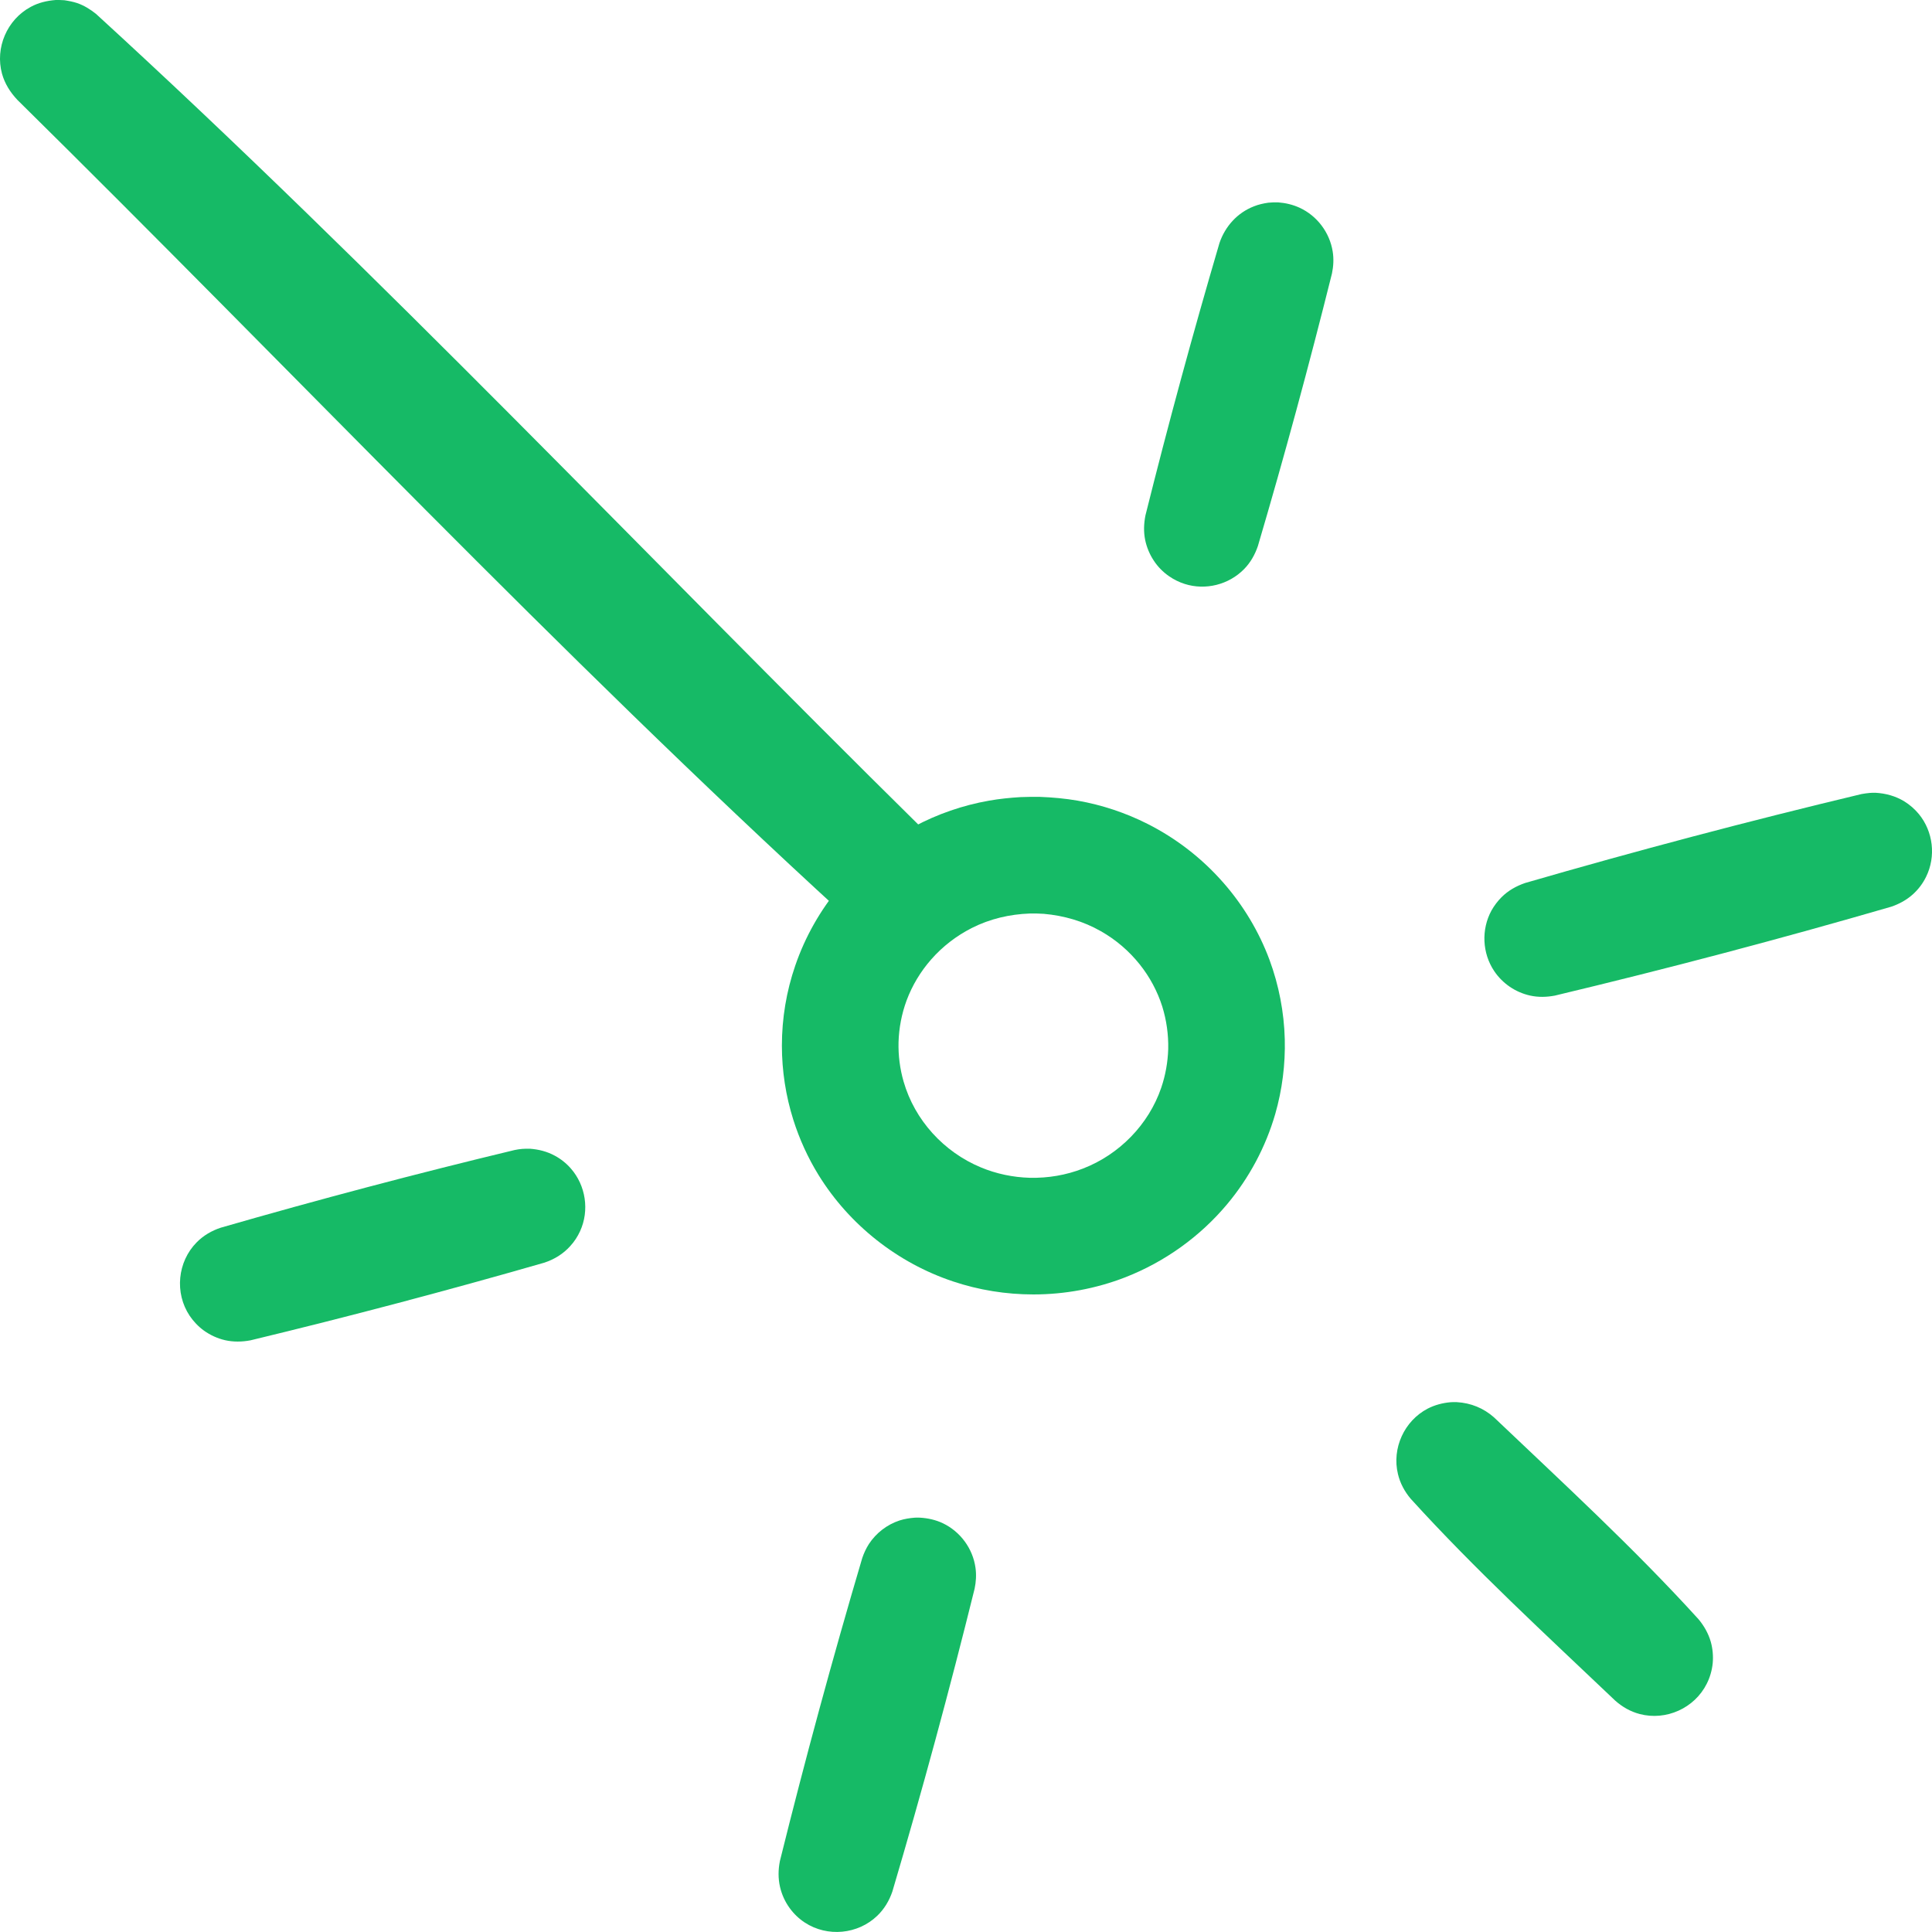
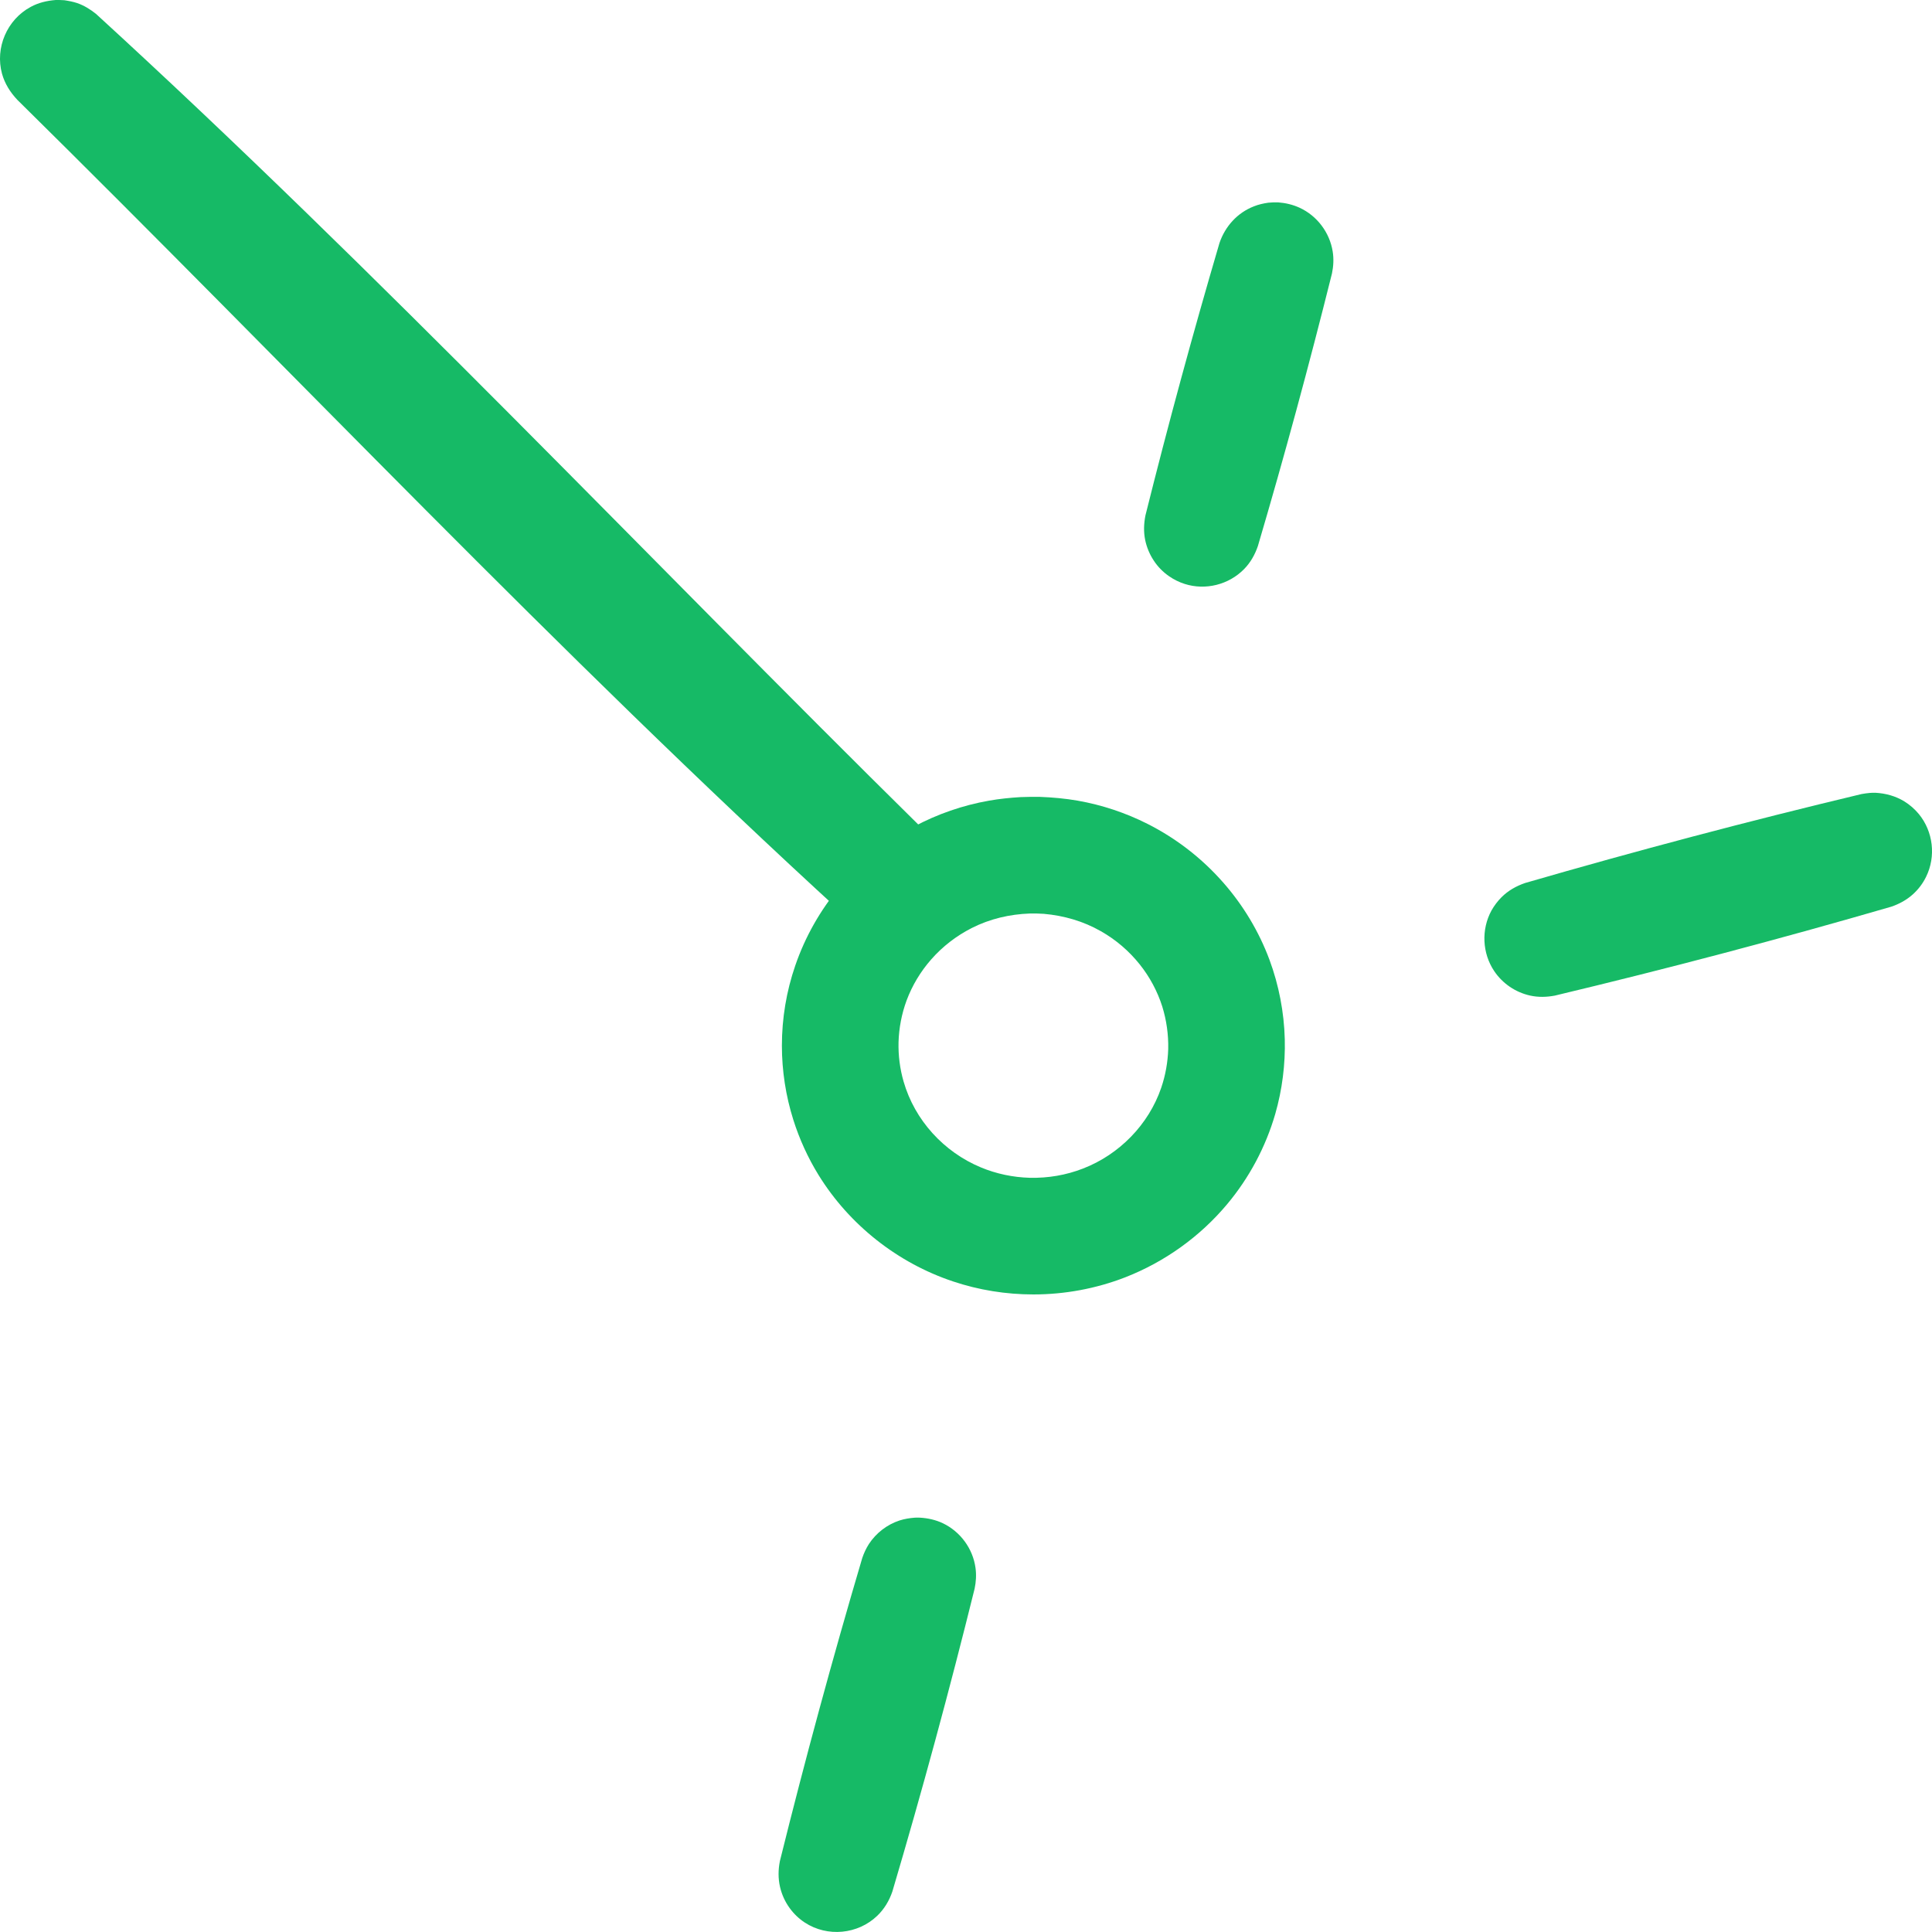
<svg xmlns="http://www.w3.org/2000/svg" width="24px" height="24px" viewBox="0 0 24 24" version="1.1" xml:space="preserve" style="fill-rule:evenodd;clip-rule:evenodd;stroke-linejoin:round;stroke-miterlimit:1.414;">
  <path d="M15.878,2.514c0.093,0.007 0.182,0.028 0.267,0.067c0.216,0.1 0.372,0.306 0.41,0.542c0.015,0.092 0.01,0.184 -0.009,0.275c-0.283,1.134 -0.589,2.263 -0.92,3.385c-0.037,0.108 -0.092,0.206 -0.172,0.287c-0.19,0.194 -0.479,0.266 -0.737,0.184c-0.069,-0.022 -0.134,-0.054 -0.193,-0.095c-0.076,-0.052 -0.142,-0.119 -0.192,-0.196c-0.051,-0.077 -0.087,-0.164 -0.106,-0.254c-0.021,-0.102 -0.017,-0.204 0.003,-0.306c0.283,-1.134 0.59,-2.263 0.92,-3.385c0.071,-0.207 0.222,-0.375 0.428,-0.455c0.057,-0.023 0.117,-0.036 0.178,-0.045c0.041,-0.004 0.082,-0.005 0.123,-0.004Z" style="fill:#16ba66;fill-rule:nonzero;" />
  <path d="M11.43,18.853c0.098,0.006 0.193,0.027 0.282,0.069c0.218,0.104 0.373,0.315 0.406,0.554c0.012,0.087 0.007,0.173 -0.011,0.259c-0.312,1.261 -0.653,2.517 -1.022,3.763c-0.039,0.114 -0.1,0.216 -0.187,0.3c-0.241,0.232 -0.62,0.268 -0.9,0.085c-0.072,-0.047 -0.136,-0.108 -0.187,-0.178c-0.058,-0.079 -0.099,-0.169 -0.121,-0.264c-0.025,-0.107 -0.023,-0.215 -0.002,-0.322c0.313,-1.262 0.654,-2.517 1.023,-3.764c0.021,-0.062 0.048,-0.12 0.083,-0.175c0.09,-0.137 0.225,-0.241 0.38,-0.292c0.062,-0.02 0.126,-0.03 0.191,-0.035c0.033,-0.001 0.033,-0.001 0.065,0Z" style="fill:#16ba66;fill-rule:nonzero;" />
-   <path d="M6.584,14.27c0.108,0.008 0.211,0.034 0.307,0.086c0.075,0.04 0.143,0.094 0.199,0.158c0.187,0.212 0.234,0.523 0.116,0.78c-0.031,0.068 -0.072,0.131 -0.123,0.186c-0.087,0.097 -0.197,0.164 -0.32,0.205c-1.21,0.348 -2.427,0.67 -3.651,0.965c-0.106,0.02 -0.213,0.022 -0.318,-0.002c-0.094,-0.022 -0.183,-0.063 -0.261,-0.119c-0.069,-0.05 -0.129,-0.113 -0.177,-0.184c-0.189,-0.283 -0.152,-0.671 0.088,-0.913c0.084,-0.085 0.186,-0.144 0.298,-0.181c1.21,-0.349 2.427,-0.671 3.651,-0.965c0.032,-0.007 0.063,-0.011 0.095,-0.014c0.033,-0.002 0.064,-0.003 0.096,-0.002Z" style="fill:#16ba66;fill-rule:nonzero;" />
  <path d="M23.296,9.848c0.128,0.007 0.25,0.04 0.36,0.107c0.068,0.042 0.13,0.096 0.181,0.158c0.178,0.217 0.214,0.526 0.09,0.778c-0.04,0.083 -0.097,0.158 -0.165,0.219c-0.078,0.07 -0.168,0.119 -0.267,0.153c-1.384,0.402 -2.779,0.77 -4.181,1.105c-0.102,0.019 -0.205,0.022 -0.308,-0.001c-0.089,-0.02 -0.175,-0.057 -0.251,-0.109c-0.076,-0.052 -0.142,-0.118 -0.193,-0.194c-0.15,-0.223 -0.163,-0.518 -0.034,-0.754c0.034,-0.06 0.076,-0.116 0.124,-0.164c0.083,-0.083 0.183,-0.139 0.293,-0.177c1.384,-0.401 2.778,-0.77 4.18,-1.105c0.034,-0.006 0.068,-0.011 0.103,-0.014c0.035,-0.002 0.034,-0.002 0.068,-0.002Z" style="fill:#16ba66;fill-rule:nonzero;" />
-   <path d="M18.098,17.418c0.173,0.01 0.331,0.074 0.461,0.189c0.862,0.82 1.741,1.627 2.541,2.508c0.069,0.083 0.122,0.176 0.152,0.28c0.024,0.086 0.032,0.177 0.024,0.266c-0.009,0.088 -0.034,0.176 -0.074,0.255c-0.152,0.304 -0.506,0.463 -0.834,0.376c-0.114,-0.03 -0.215,-0.088 -0.303,-0.166c-0.862,-0.82 -1.741,-1.627 -2.541,-2.508c-0.075,-0.089 -0.131,-0.192 -0.158,-0.306c-0.078,-0.32 0.078,-0.662 0.37,-0.814c0.088,-0.045 0.183,-0.07 0.282,-0.079c0.027,-0.002 0.053,-0.002 0.08,-0.001Z" style="fill:#16ba66;fill-rule:nonzero;" />
  <path d="M0.8,0.003c0.054,0.008 0.106,0.018 0.158,0.035c0.087,0.03 0.162,0.077 0.234,0.134c3.54,3.239 6.835,6.737 10.251,10.106c0.076,0.081 0.136,0.168 0.174,0.272c0.03,0.085 0.044,0.176 0.042,0.266c-0.009,0.295 -0.203,0.561 -0.48,0.66c-0.068,0.025 -0.14,0.039 -0.212,0.042c-0.127,0.005 -0.254,-0.023 -0.366,-0.081c-0.049,-0.025 -0.092,-0.057 -0.135,-0.091c-3.54,-3.239 -6.834,-6.737 -10.251,-10.106c-0.088,-0.094 -0.155,-0.199 -0.19,-0.324c-0.088,-0.322 0.062,-0.672 0.356,-0.83c0.097,-0.053 0.201,-0.077 0.311,-0.086c0.054,0 0.053,0 0.108,0.003Z" style="fill:#16ba66;fill-rule:nonzero;" />
  <path d="M12.917,9.899c0.158,0.006 0.314,0.02 0.47,0.047c0.302,0.053 0.596,0.151 0.869,0.289c0.356,0.18 0.676,0.428 0.939,0.728c0.248,0.282 0.444,0.608 0.575,0.96c0.117,0.316 0.181,0.65 0.19,0.986c0.008,0.313 -0.032,0.628 -0.118,0.928c-0.119,0.411 -0.324,0.795 -0.598,1.122c-0.337,0.403 -0.776,0.717 -1.265,0.908c-0.363,0.141 -0.752,0.213 -1.142,0.213c-0.339,0 -0.677,-0.054 -0.999,-0.162c-0.689,-0.23 -1.288,-0.703 -1.67,-1.322c-0.132,-0.214 -0.237,-0.445 -0.313,-0.685c-0.094,-0.298 -0.142,-0.61 -0.142,-0.922c0,-0.338 0.056,-0.675 0.166,-0.994c0.122,-0.356 0.31,-0.688 0.551,-0.976c0.256,-0.305 0.57,-0.561 0.921,-0.749c0.292,-0.157 0.61,-0.267 0.936,-0.324c0.129,-0.023 0.26,-0.036 0.391,-0.044c0.08,-0.003 0.159,-0.004 0.239,-0.003Zm-0.124,1.449c-0.251,0.009 -0.496,0.066 -0.721,0.18c-0.191,0.097 -0.364,0.23 -0.504,0.39c-0.132,0.15 -0.236,0.323 -0.306,0.51c-0.061,0.166 -0.095,0.342 -0.1,0.519c-0.004,0.165 0.017,0.33 0.063,0.489c0.138,0.479 0.499,0.874 0.958,1.065c0.193,0.081 0.401,0.124 0.61,0.13c0.226,0.005 0.451,-0.033 0.661,-0.115c0.45,-0.174 0.815,-0.546 0.971,-1.003c0.053,-0.155 0.082,-0.318 0.087,-0.481c0.004,-0.179 -0.021,-0.358 -0.074,-0.529c-0.06,-0.189 -0.156,-0.368 -0.28,-0.523c-0.133,-0.167 -0.298,-0.308 -0.484,-0.413c-0.218,-0.124 -0.458,-0.193 -0.707,-0.215c-0.058,-0.004 -0.115,-0.005 -0.174,-0.004Z" style="fill:#16ba66;fill-rule:nonzero;" />
</svg>